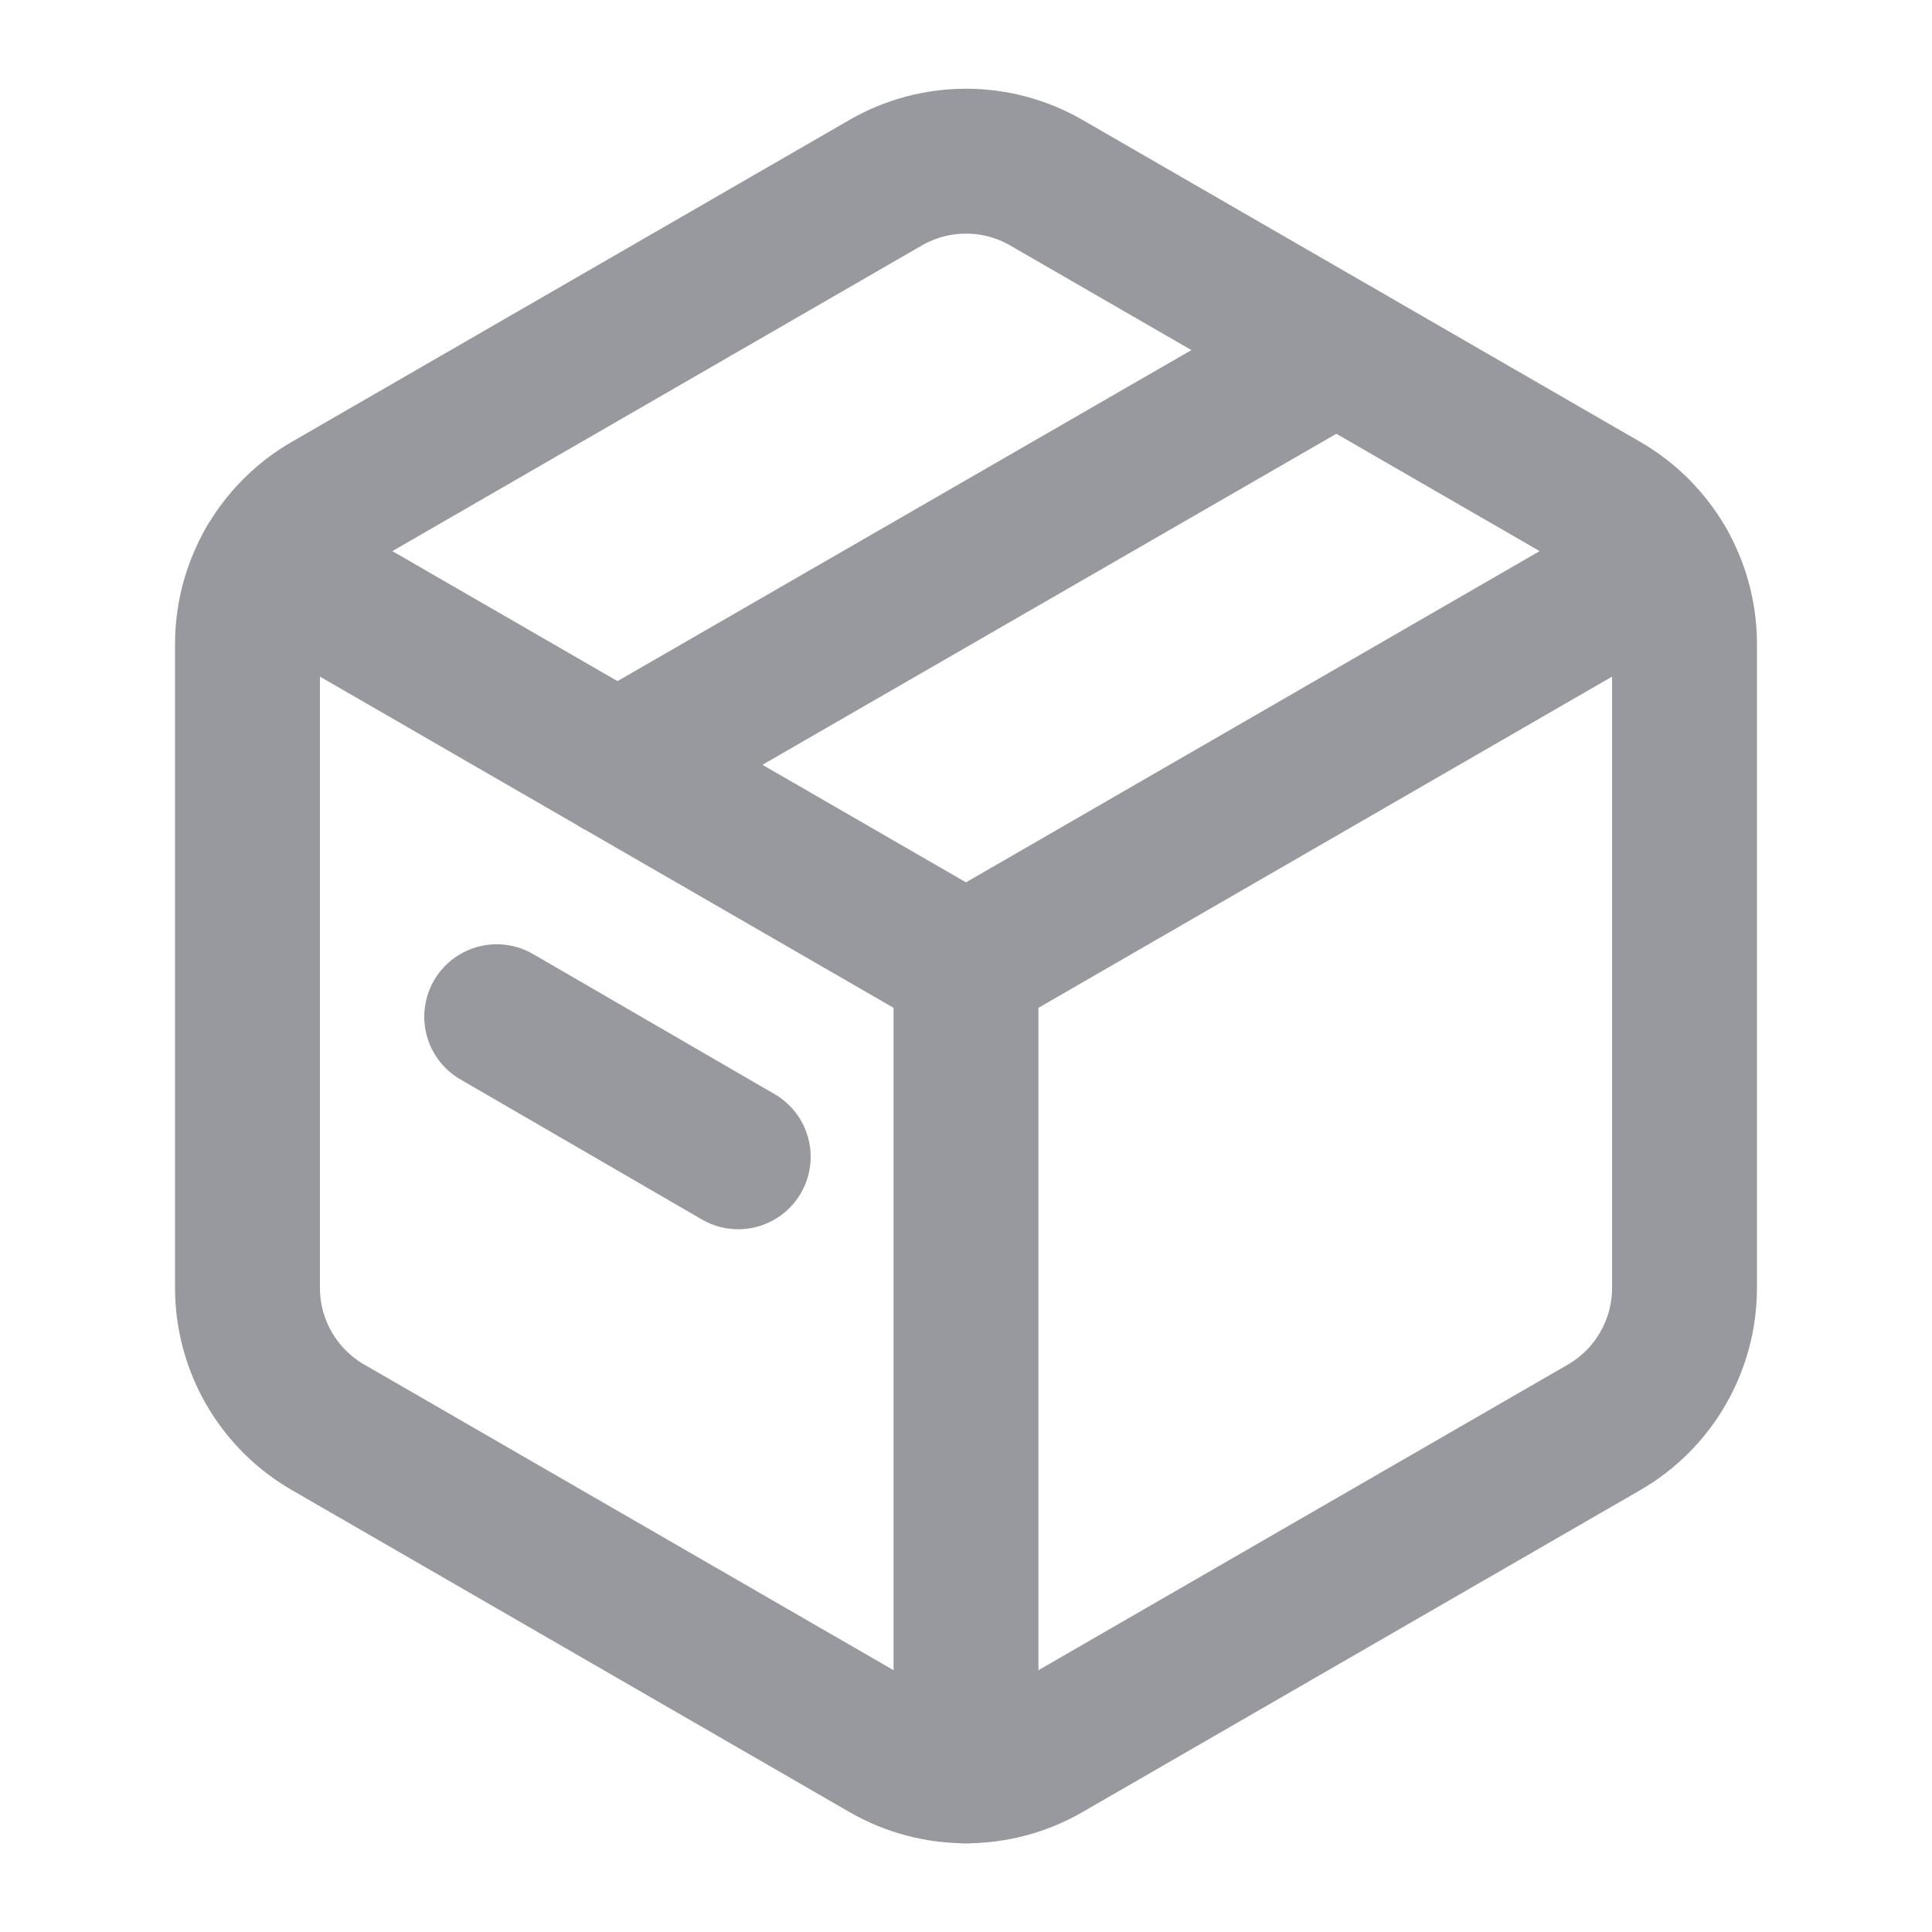
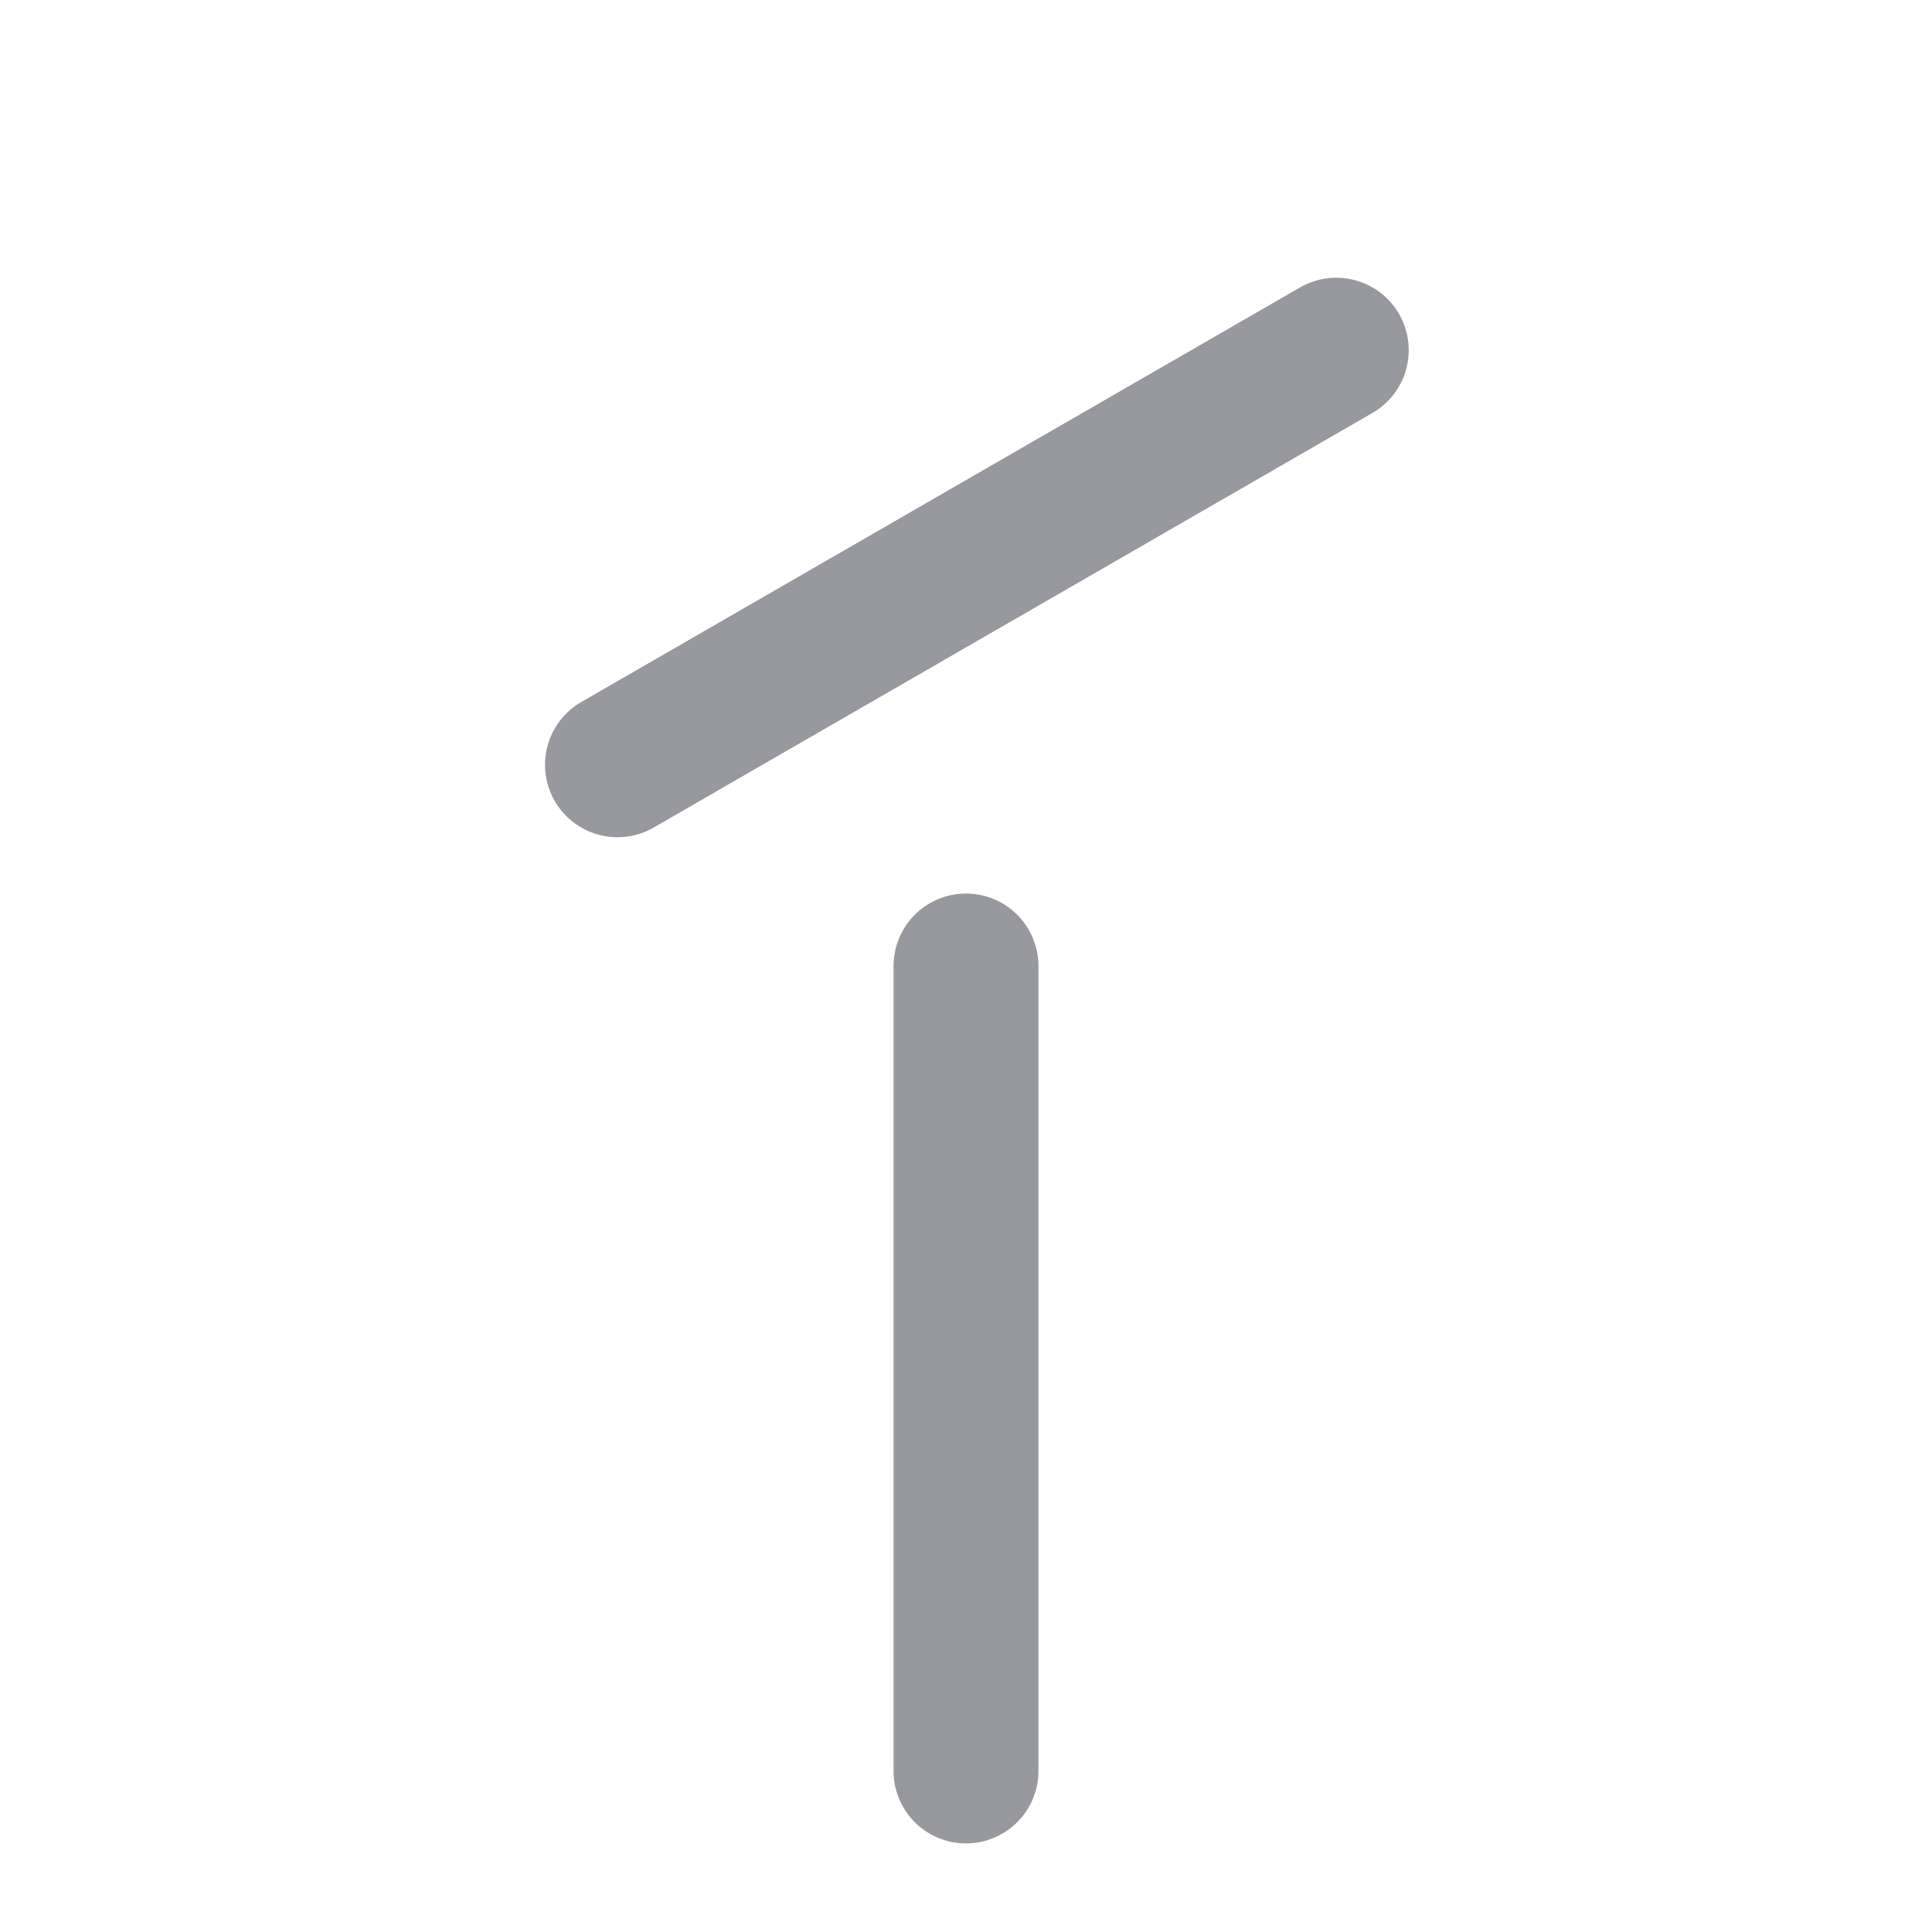
<svg xmlns="http://www.w3.org/2000/svg" width="20" height="20" viewBox="0 0 20 20" fill="none">
-   <path fill-rule="evenodd" clip-rule="evenodd" d="M17.438 13.332V6.667C17.438 6.072 17.121 5.522 16.605 5.224L10.833 1.892C10.318 1.594 9.682 1.594 9.167 1.892L3.395 5.224C2.879 5.522 2.562 6.072 2.562 6.667V13.332C2.562 13.927 2.879 14.477 3.395 14.775L9.167 18.108C9.682 18.406 10.318 18.406 10.833 18.108L16.605 14.776C17.121 14.478 17.438 13.927 17.438 13.332Z" stroke="#98989F" stroke-width="1.5" stroke-linecap="round" stroke-linejoin="round" />
-   <path d="M5.142 10.525L7.642 11.975" stroke="#98989F" stroke-width="1.5" stroke-linecap="round" stroke-linejoin="round" />
-   <path d="M2.785 5.834L10 10L17.215 5.834" stroke="#98989F" stroke-width="1.5" stroke-linecap="round" stroke-linejoin="round" />
  <path d="M10 18.333V10" stroke="#98989F" stroke-width="1.5" stroke-linecap="round" stroke-linejoin="round" />
  <path d="M6.392 7.917L13.833 3.625" stroke="#98989F" stroke-width="1.5" stroke-linecap="round" stroke-linejoin="round" />
</svg>